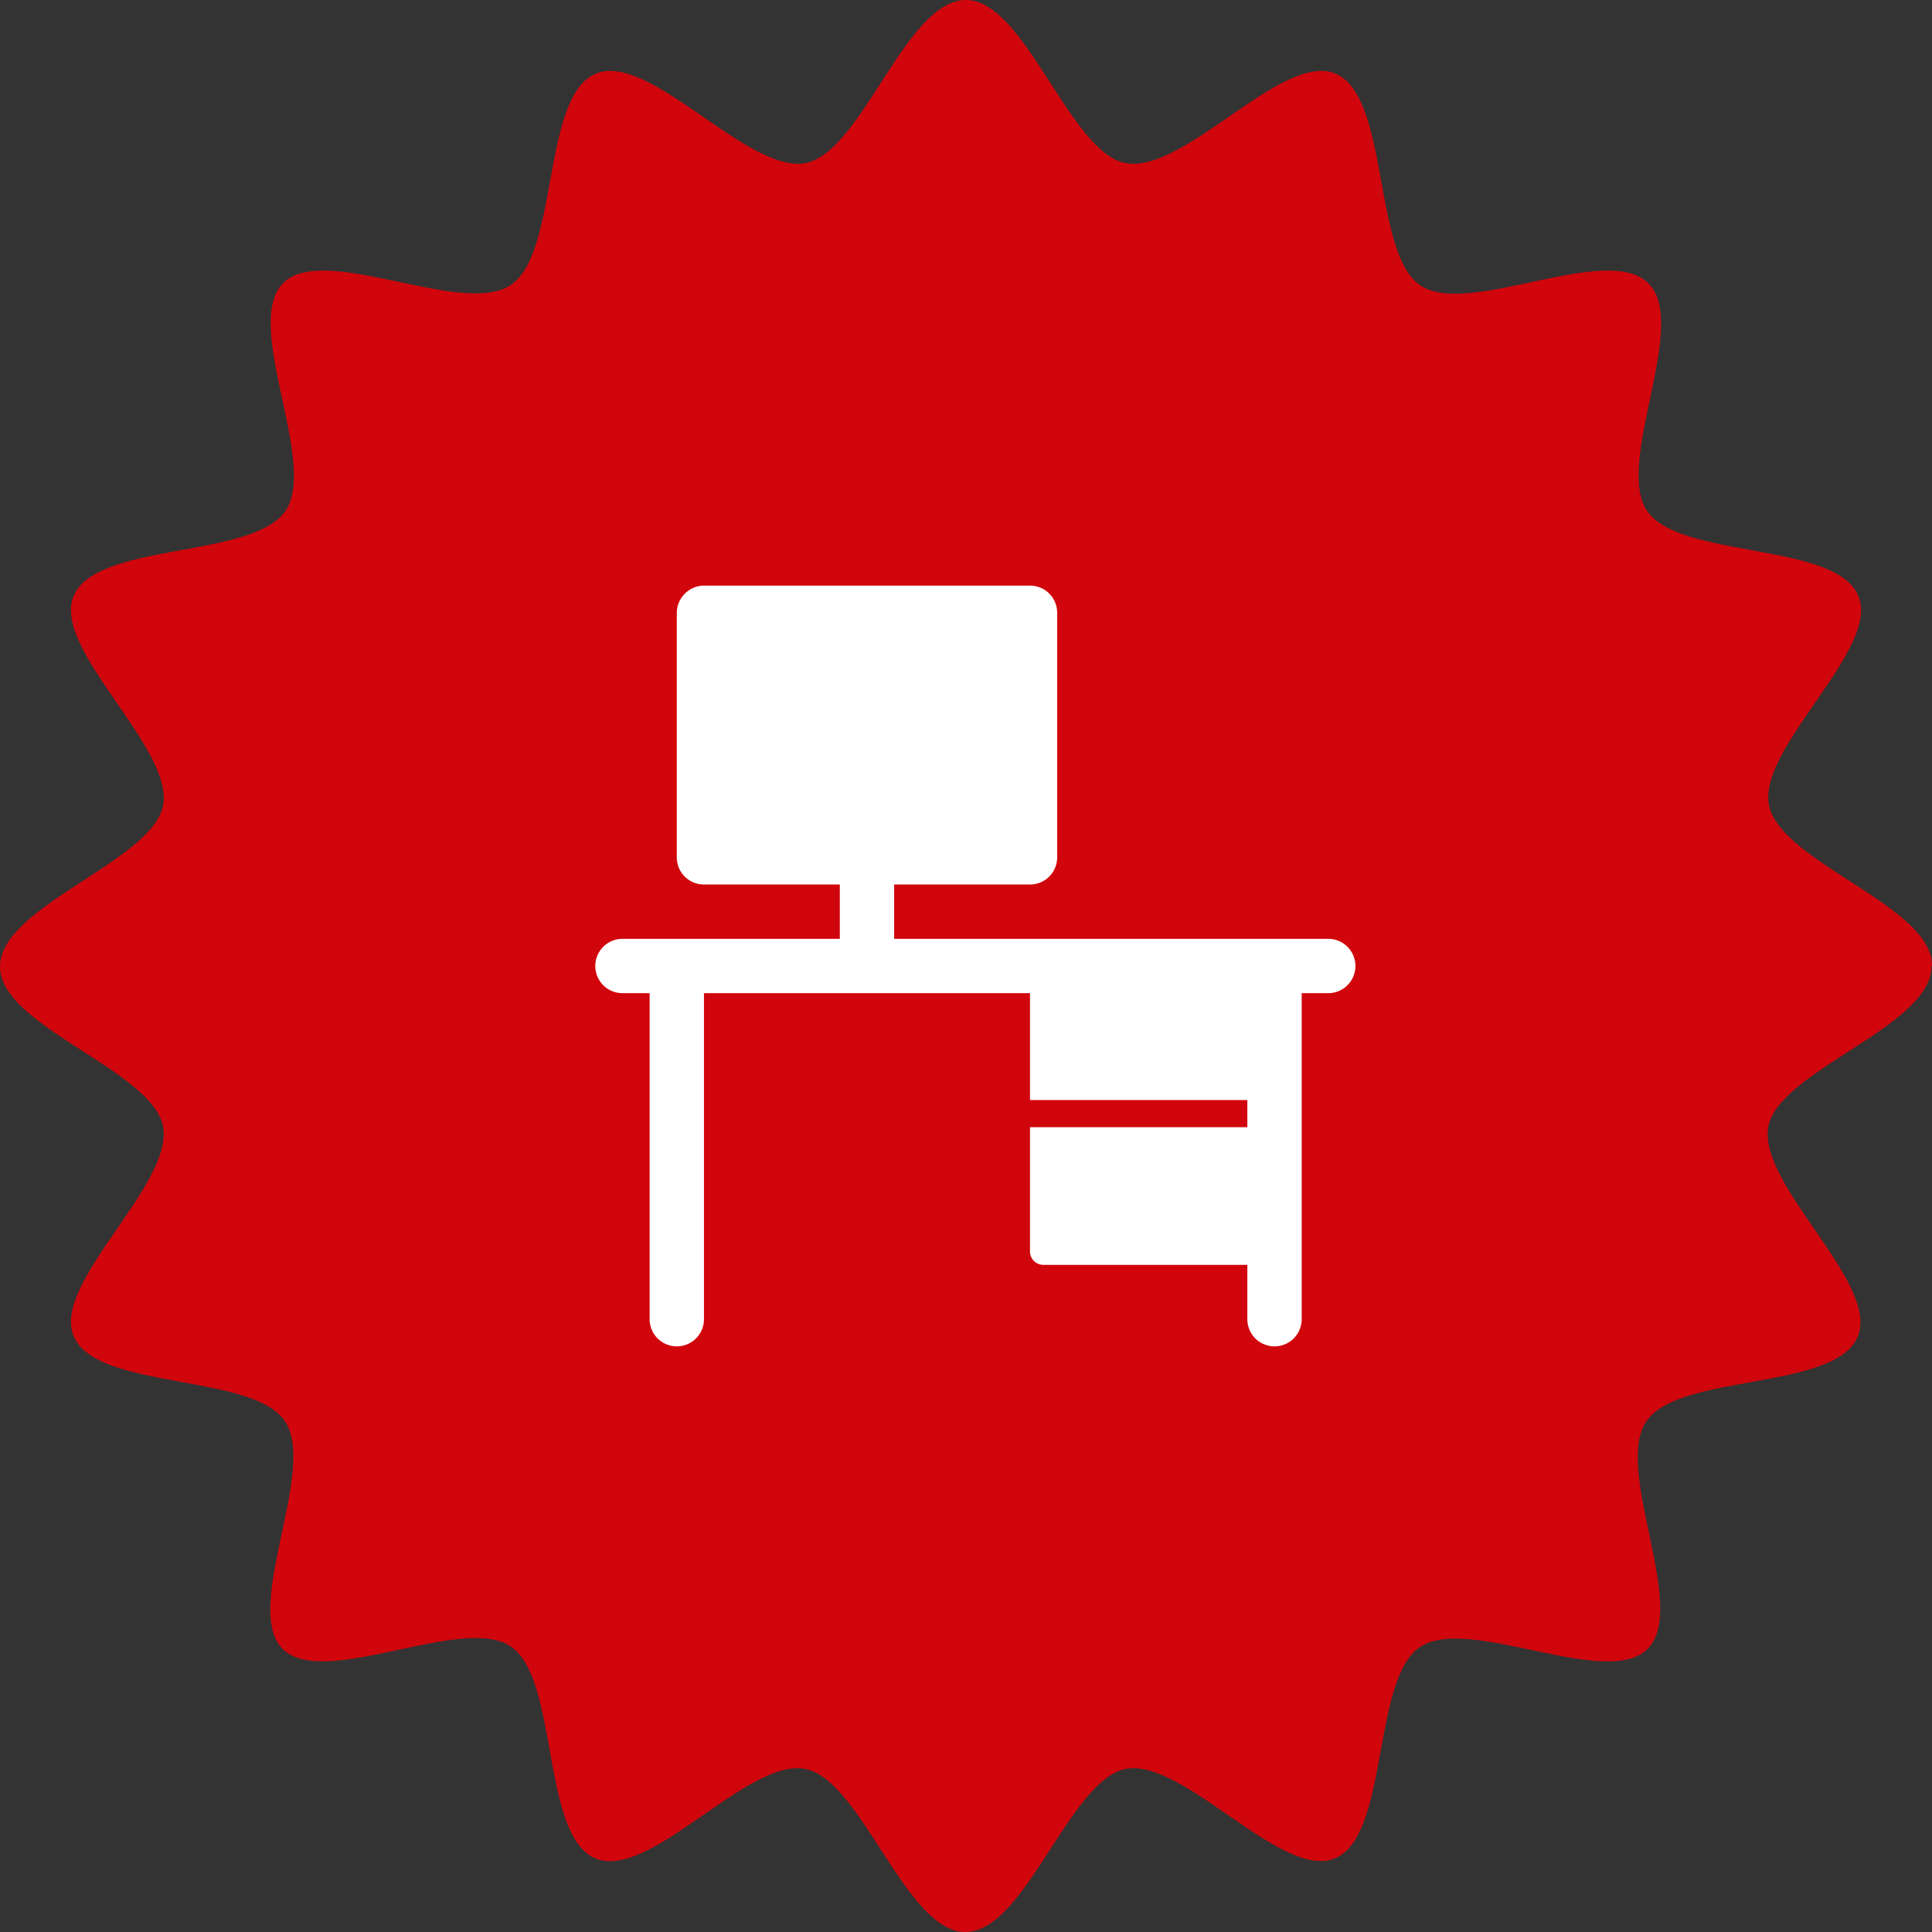
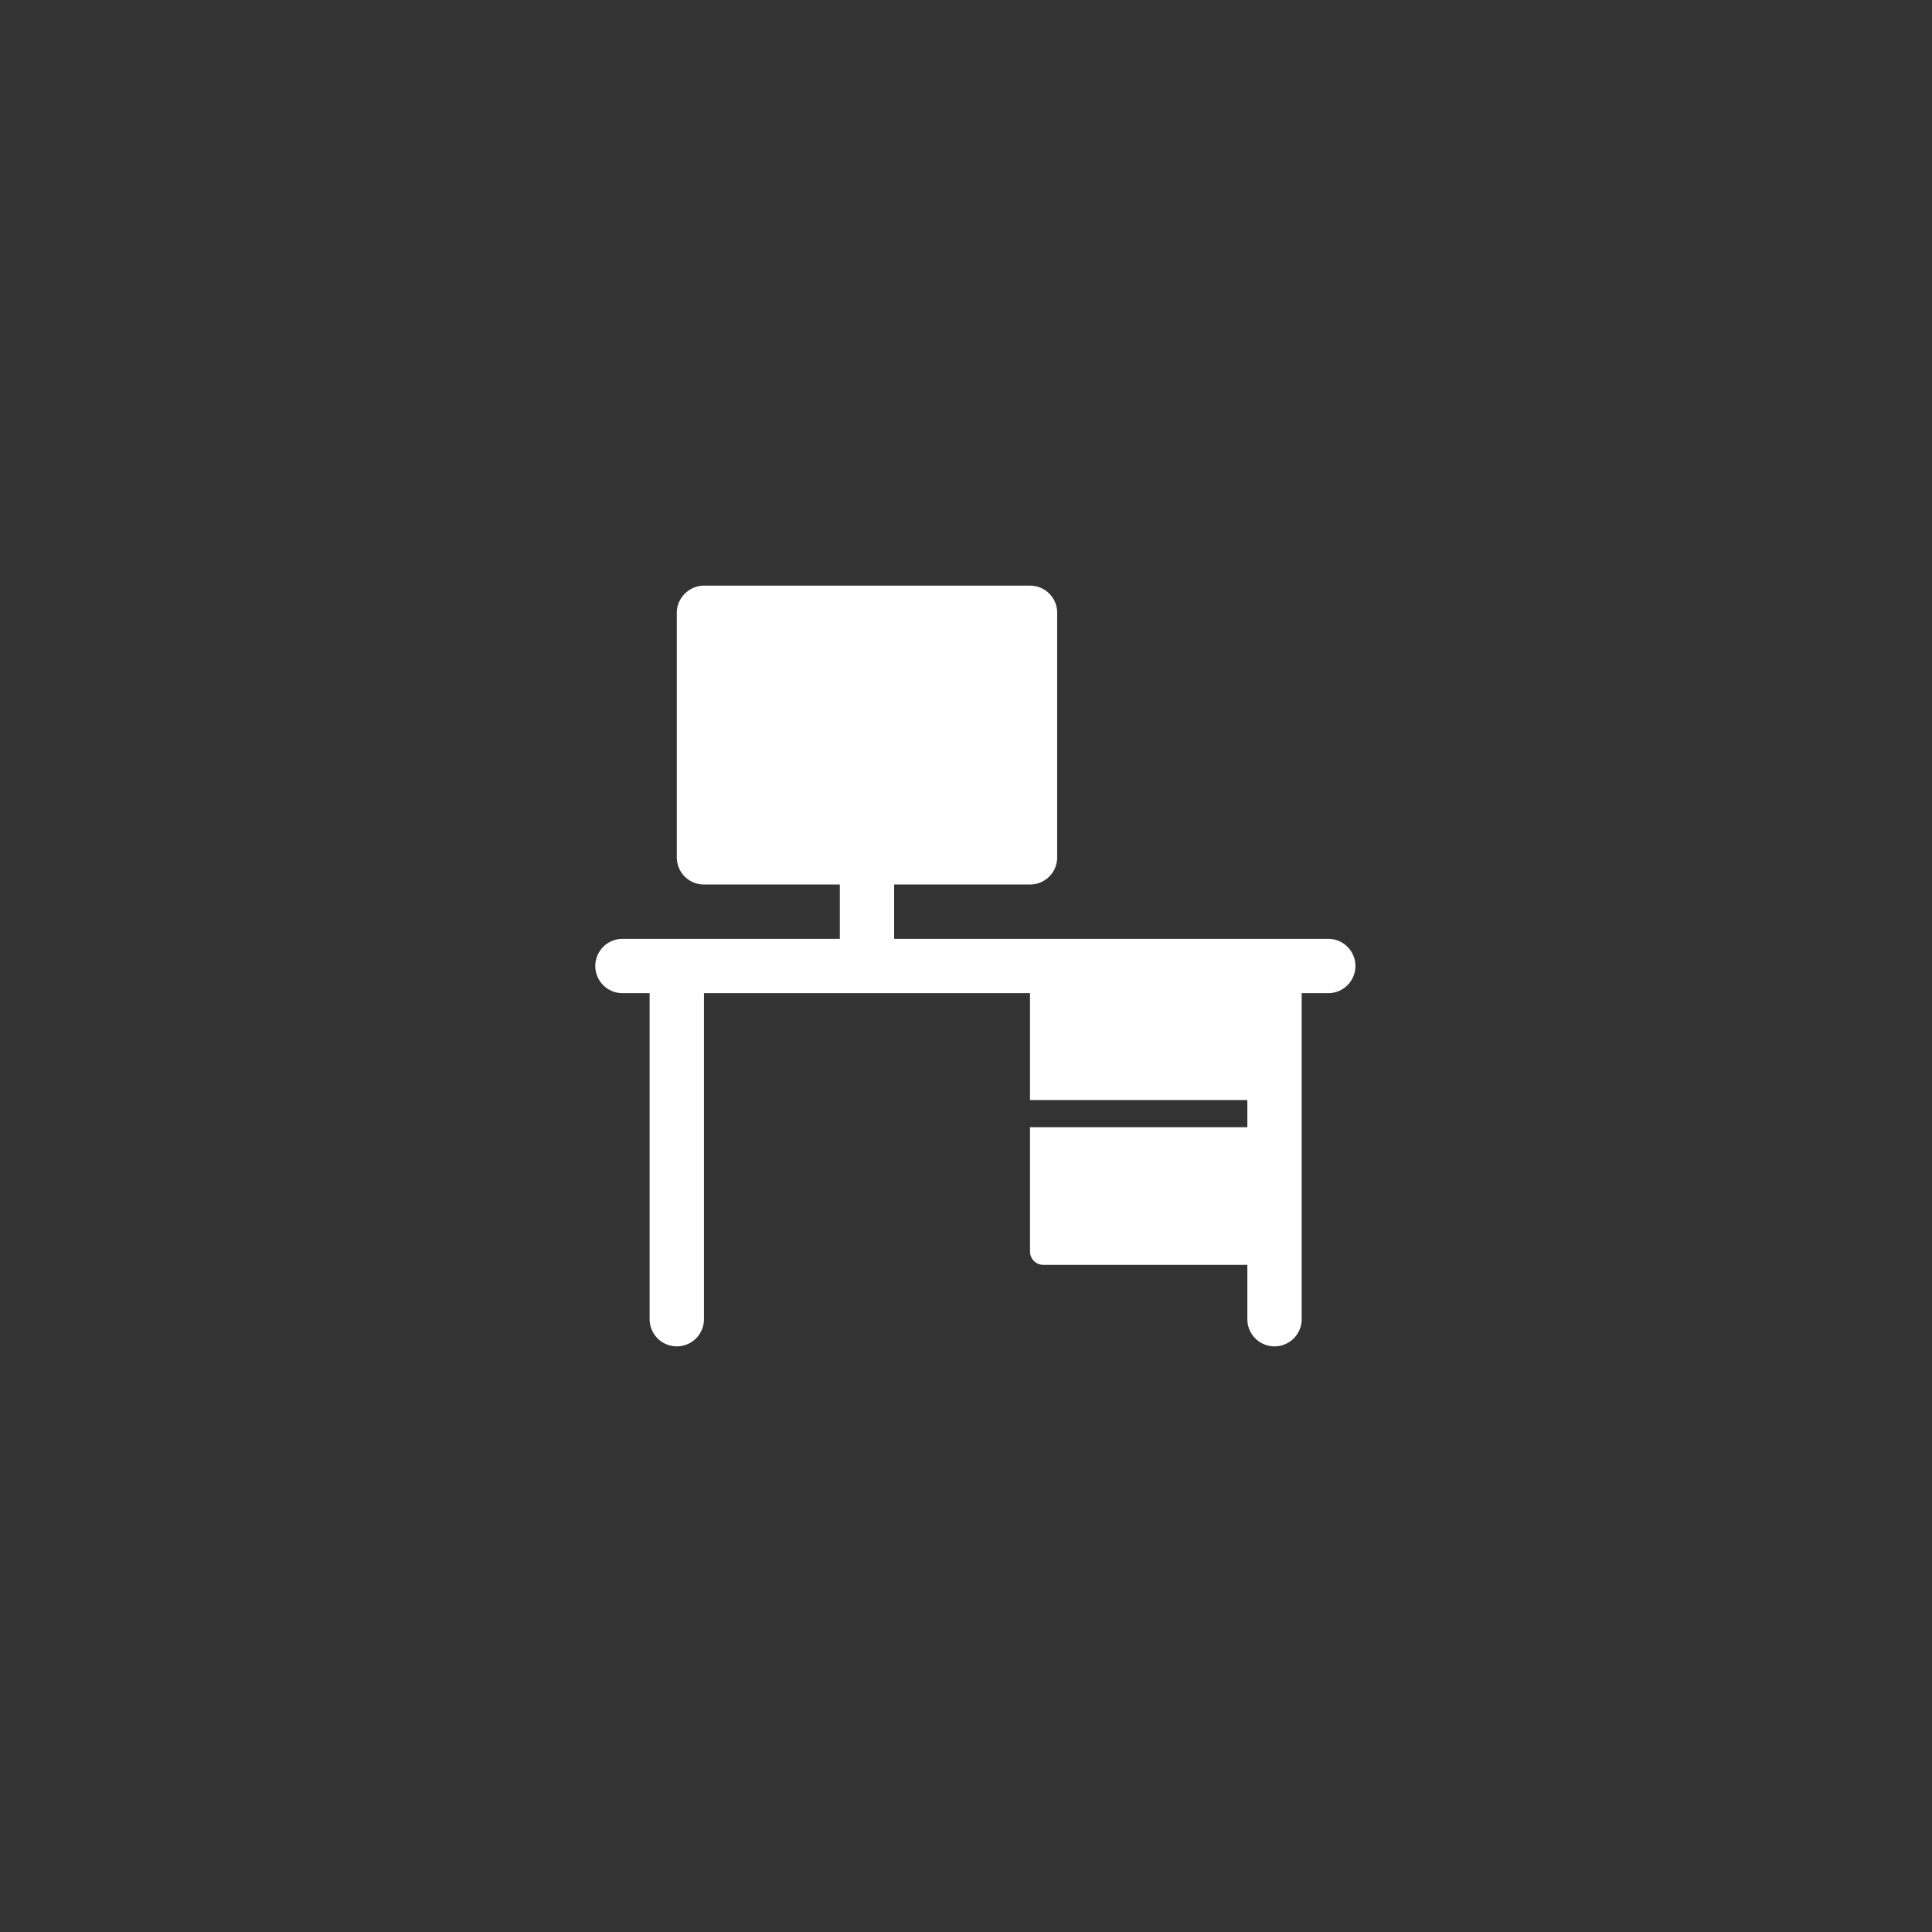
<svg xmlns="http://www.w3.org/2000/svg" viewBox="0 0 32 32" fill="none">
  <rect x="0" y="0" width="32" height="32" fill="#333333" stroke="none" />
-   <path fill="#D1050C" d="M32 15.99c0-.99-2.5-1.7-2.7-2.65-.19-.96 1.85-2.59 1.48-3.47-.37-.9-2.97-.61-3.5-1.41-.54-.8.71-3.1.02-3.77-.69-.68-2.97.57-3.77.04-.8-.53-.51-3.13-1.41-3.51-.88-.37-2.51 1.67-3.48 1.48C17.71 2.52 16.98 0 16 0c-1 0-1.71 2.5-2.65 2.7-.96.19-2.59-1.85-3.48-1.48-.9.37-.61 2.97-1.41 3.5-.8.54-3.1-.71-3.77-.03-.68.68.58 2.97.04 3.77-.54.8-3.13.51-3.51 1.41-.37.88 1.67 2.52 1.48 3.48-.2.93-2.7 1.66-2.7 2.66 0 .99 2.5 1.7 2.7 2.64.19.96-1.85 2.6-1.48 3.48.37.9 2.97.61 3.5 1.41.54.8-.71 3.1-.04 3.77.68.68 2.98-.58 3.78-.04.8.54.5 3.13 1.4 3.51.9.38 2.52-1.67 3.48-1.48.93.18 1.66 2.7 2.65 2.7s1.71-2.5 2.65-2.7c.96-.19 2.59 1.85 3.47 1.48.9-.37.61-2.97 1.41-3.5.8-.54 3.1.71 3.77.03.68-.68-.57-2.97-.02-3.77.54-.8 3.12-.5 3.5-1.4.37-.89-1.67-2.52-1.48-3.49.2-.93 2.7-1.65 2.7-2.64l.01-.02Z" />
-   <path fill="#fff" d="M22 15.55h-7.19v-.9h2.25c.25 0 .45-.2.45-.45v-4.05c0-.25-.2-.45-.45-.45h-5.4c-.24 0-.45.2-.45.45v4.05c0 .25.2.45.45.45h2.25v.9h-3.6a.45.45 0 0 0 0 .9h.45v5.4a.45.45 0 1 0 .9 0v-5.4h5.4v1.77h3.6v.45h-3.6v2.06c0 .12.1.22.22.22h3.38v.9a.45.45 0 1 0 .9 0v-5.4H22a.45.45 0 0 0 0-.9Z" />
+   <path fill="#fff" d="M22 15.55h-7.19v-.9h2.25c.25 0 .45-.2.45-.45v-4.05c0-.25-.2-.45-.45-.45h-5.4c-.24 0-.45.2-.45.45v4.05c0 .25.2.45.45.45h2.25v.9h-3.6a.45.45 0 0 0 0 .9h.45v5.4a.45.45 0 1 0 .9 0v-5.4h5.4v1.77h3.6v.45h-3.6v2.06c0 .12.1.22.22.22h3.38v.9a.45.45 0 1 0 .9 0v-5.4H22a.45.45 0 0 0 0-.9" />
</svg>